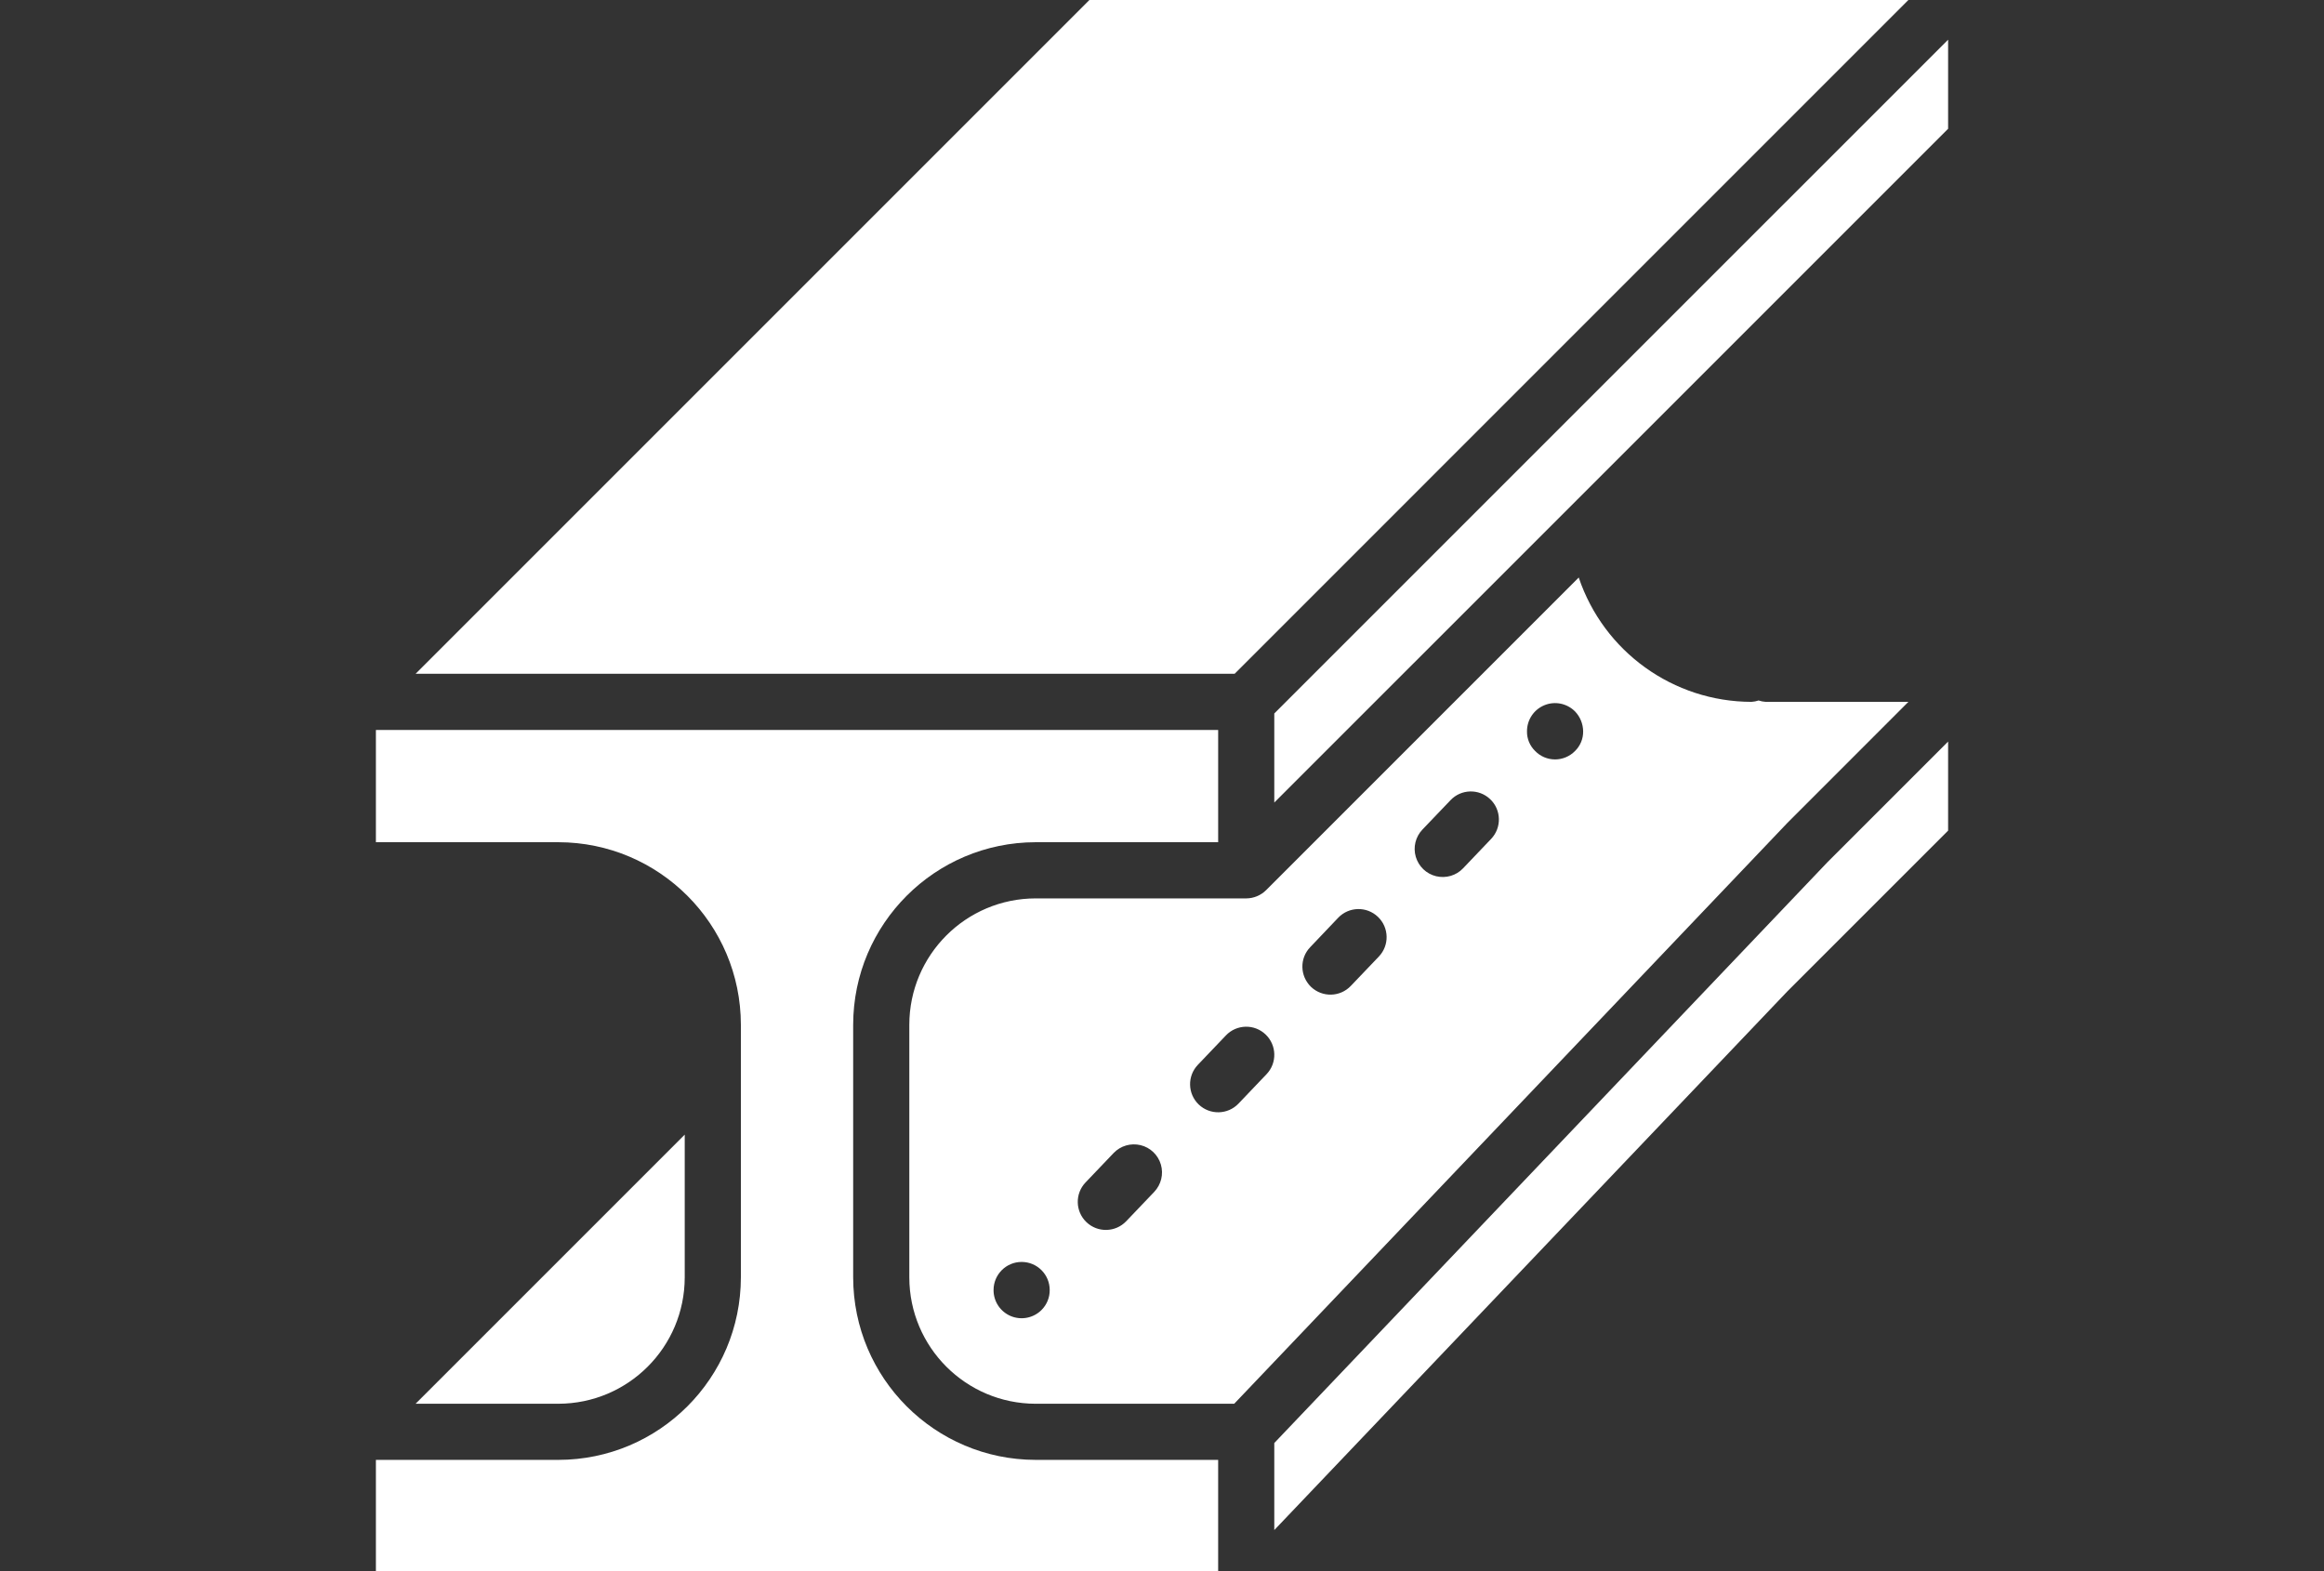
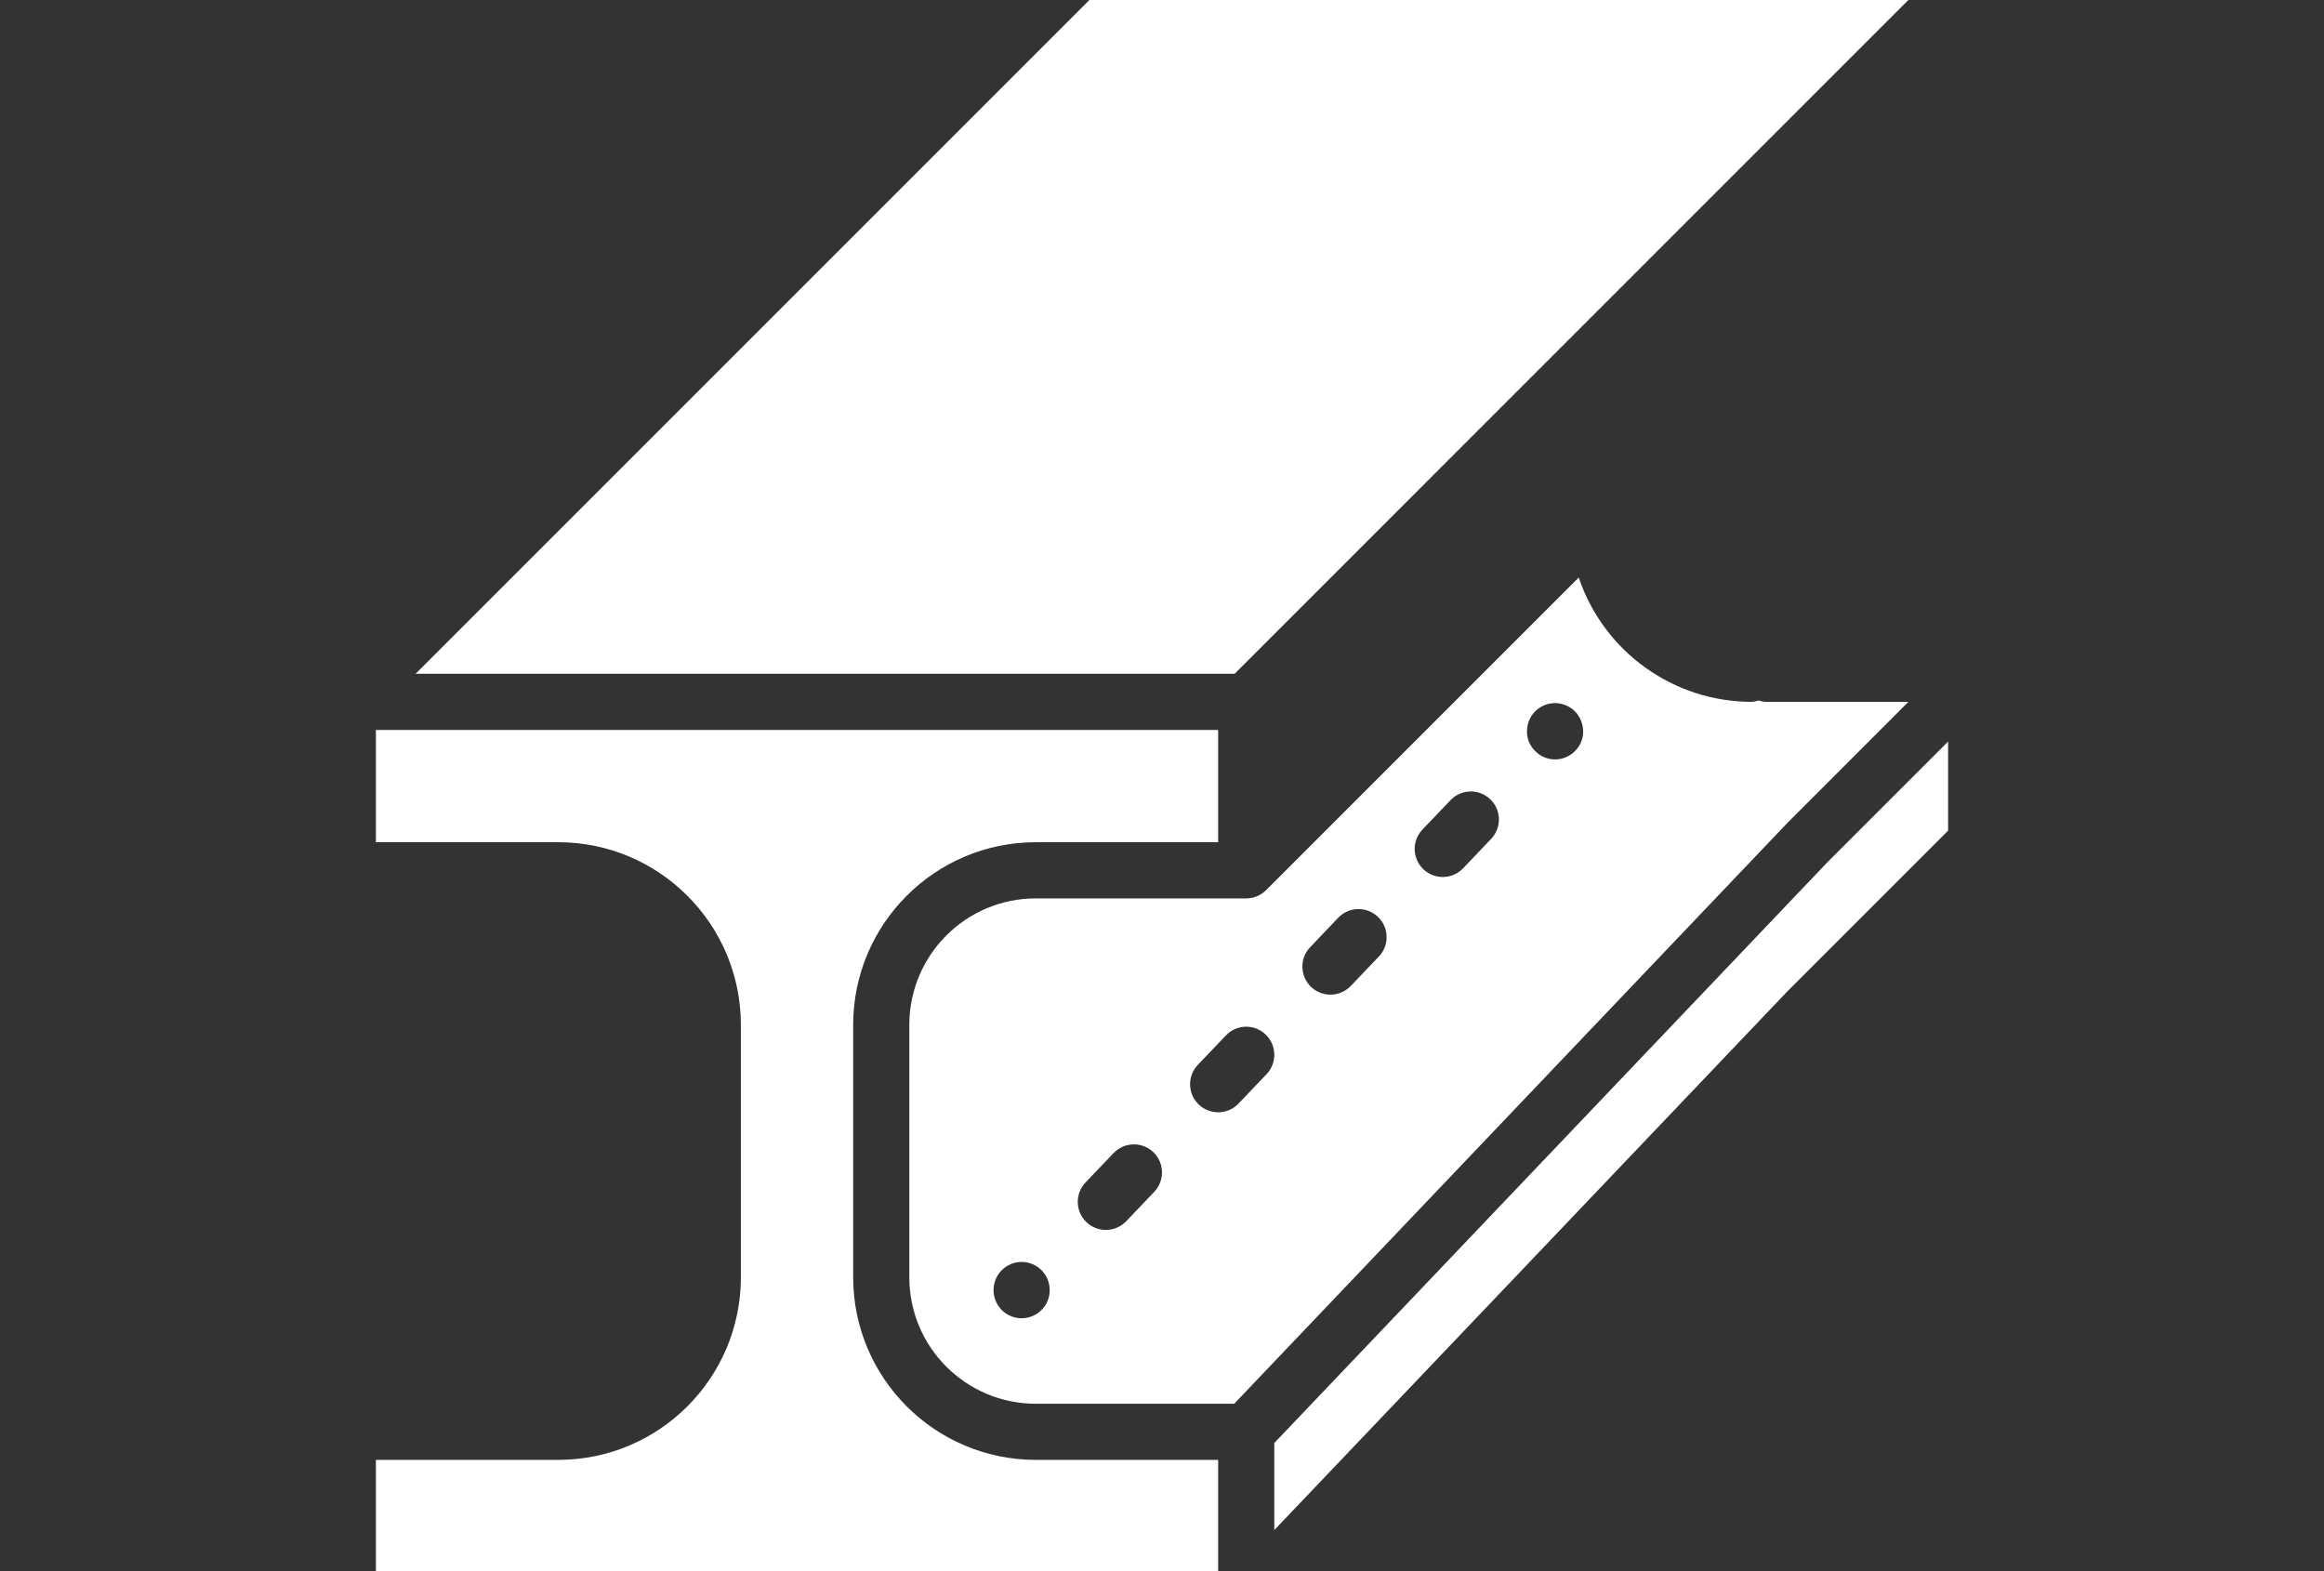
<svg xmlns="http://www.w3.org/2000/svg" version="1.1" id="Layer_1" x="0px" y="0px" width="213px" height="144px" viewBox="0 0 213 144" enable-background="new 0 0 213 144" xml:space="preserve">
  <rect x="0" y="0" width="213" height="144" fill="#333333" stroke="none" />
  <g>
    <g>
-       <path fill="#FFFFFF" d="M62.757,117.075v-13.083L38.09,128.659h13.087C57.571,128.648,62.75,123.473,62.757,117.075z" />
      <path fill="#FFFFFF" d="M78.195,117.075V93.921c0.012-9.233,7.494-16.715,16.726-16.729h16.726v-10.29H34.452v10.29h16.726    c9.233,0.014,16.714,7.495,16.725,16.729v23.154c-0.01,9.234-7.492,16.718-16.725,16.728H34.452v10.294h77.195v-10.294H94.921    C85.689,133.793,78.207,126.31,78.195,117.075z" />
      <polygon fill="#FFFFFF" points="174.908,0 99.846,0 38.09,61.755 113.156,61.755   " />
-       <polygon fill="#FFFFFF" points="116.791,65.393 116.791,73.556 144.566,45.784 144.566,45.784 178.549,11.801 178.549,3.638   " />
      <polygon fill="#FFFFFF" points="116.791,132.259 116.791,140.236 163.82,90.857 178.549,76.13 178.549,67.967 167.498,79.016       " />
      <path fill="#FFFFFF" d="M174.908,64.328h-13.086c-0.219-0.014-0.436-0.058-0.643-0.127c-0.209,0.07-0.422,0.113-0.645,0.127    c-7.178-0.011-13.547-4.595-15.84-11.397l-28.653,28.655c-0.484,0.482-1.14,0.752-1.821,0.755h-19.3    c-6.391,0.009-11.572,5.188-11.579,11.581v23.154c0.007,6.397,5.188,11.573,11.579,11.584h18.198L163.82,75.42L174.908,64.328z     M95.461,120.063c-0.736,0.738-1.847,0.961-2.813,0.563c-0.966-0.401-1.592-1.347-1.586-2.39c0-1.424,1.153-2.575,2.573-2.575    c1.421,0,2.573,1.151,2.573,2.575C96.214,118.921,95.945,119.577,95.461,120.063z M105.789,109.238l-2.574,2.697    c-0.981,1.021-2.61,1.063-3.638,0.082c-1.029-0.979-1.067-2.61-0.086-3.64l2.574-2.697c0.634-0.665,1.576-0.938,2.47-0.723    c0.894,0.216,1.604,0.895,1.862,1.778C106.656,107.614,106.423,108.569,105.789,109.238L105.789,109.238z M116.082,98.453    l-2.573,2.697c-0.979,1.025-2.61,1.065-3.642,0.083c-1.024-0.982-1.061-2.608-0.084-3.635l2.574-2.697    c0.982-1.031,2.611-1.069,3.638-0.088C117.025,95.796,117.062,97.427,116.082,98.453L116.082,98.453z M126.373,87.673l-2.57,2.691    c-0.982,1.029-2.609,1.068-3.642,0.089c-1.022-0.986-1.067-2.613-0.081-3.638l2.568-2.699c0.982-1.026,2.609-1.069,3.643-0.083    C127.316,85.012,127.359,86.643,126.373,87.673L126.373,87.673z M136.667,76.886l-2.573,2.698    c-0.632,0.669-1.574,0.938-2.469,0.726c-0.896-0.216-1.604-0.895-1.865-1.78c-0.259-0.88-0.023-1.836,0.609-2.498l2.576-2.694    c0.979-1.03,2.607-1.069,3.635-0.088C137.609,74.229,137.646,75.859,136.667,76.886L136.667,76.886z M144.354,68.833    c-0.482,0.493-1.141,0.771-1.83,0.771c-0.688,0-1.346-0.278-1.824-0.771c-0.486-0.472-0.76-1.125-0.747-1.803    c-0.003-1.045,0.618-1.99,1.587-2.391c0.961-0.402,2.074-0.178,2.814,0.564c0.473,0.491,0.738,1.145,0.746,1.827    C145.109,67.708,144.84,68.36,144.354,68.833L144.354,68.833z" />
    </g>
  </g>
</svg>